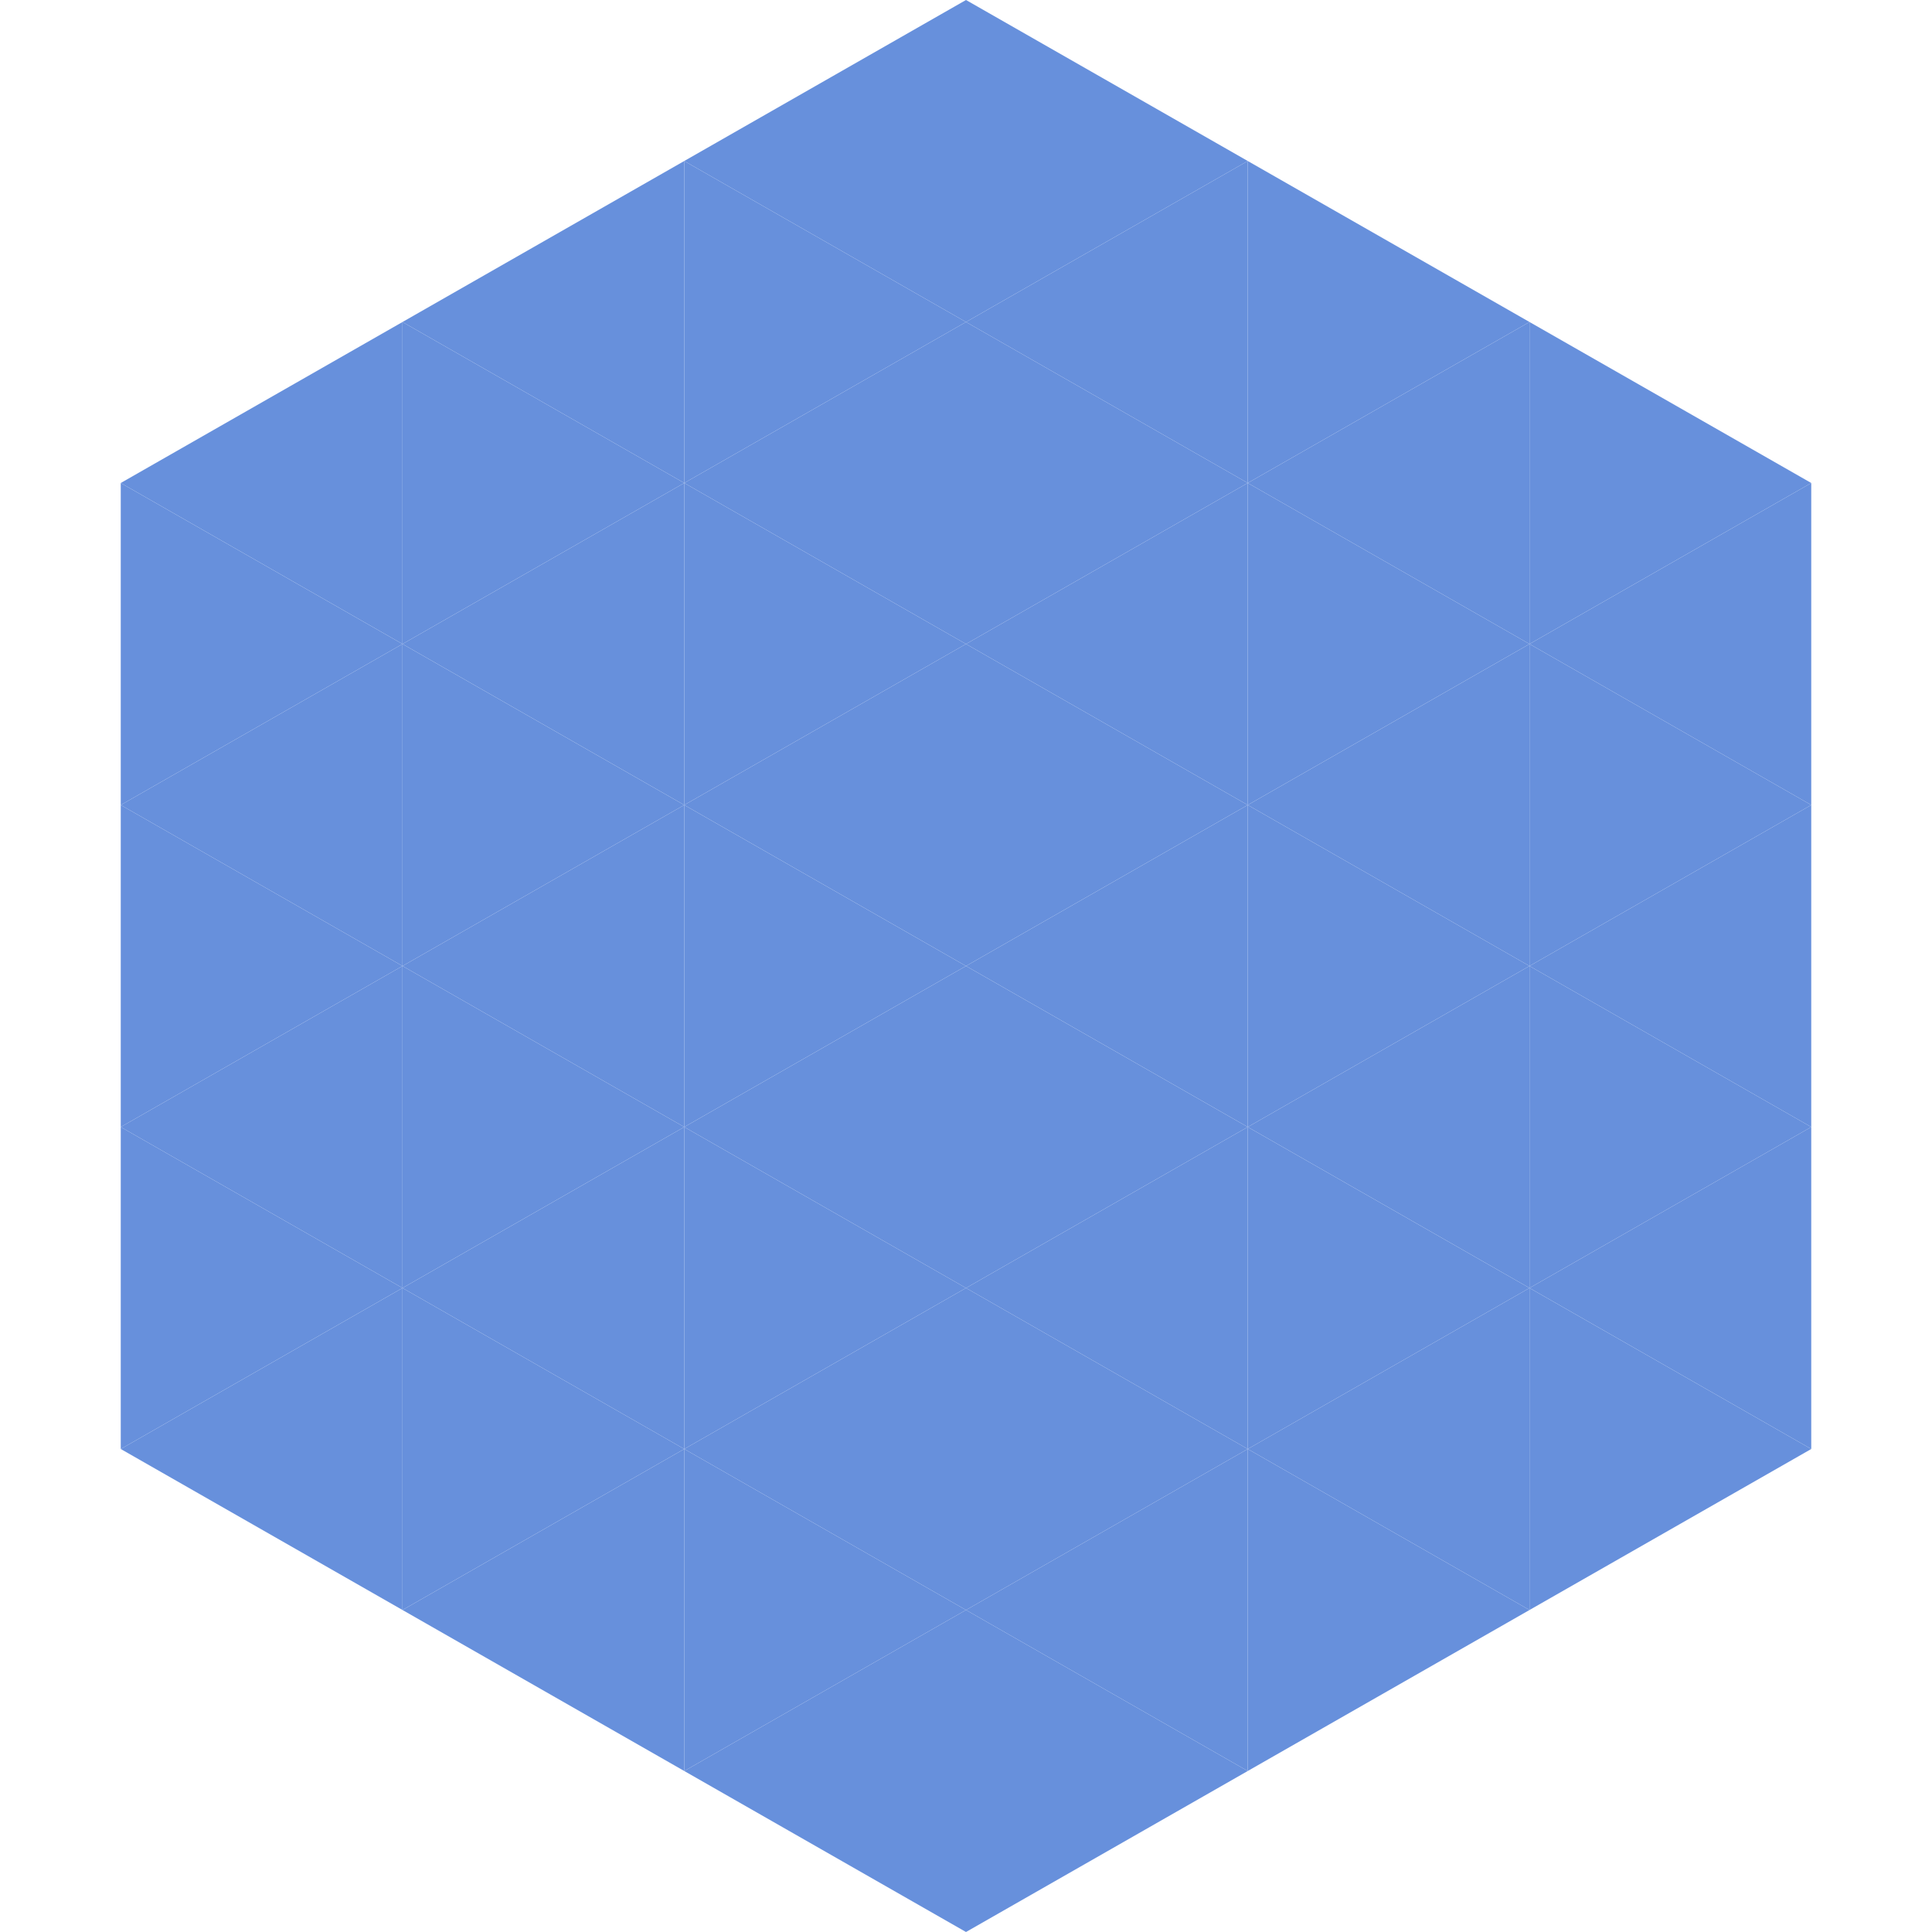
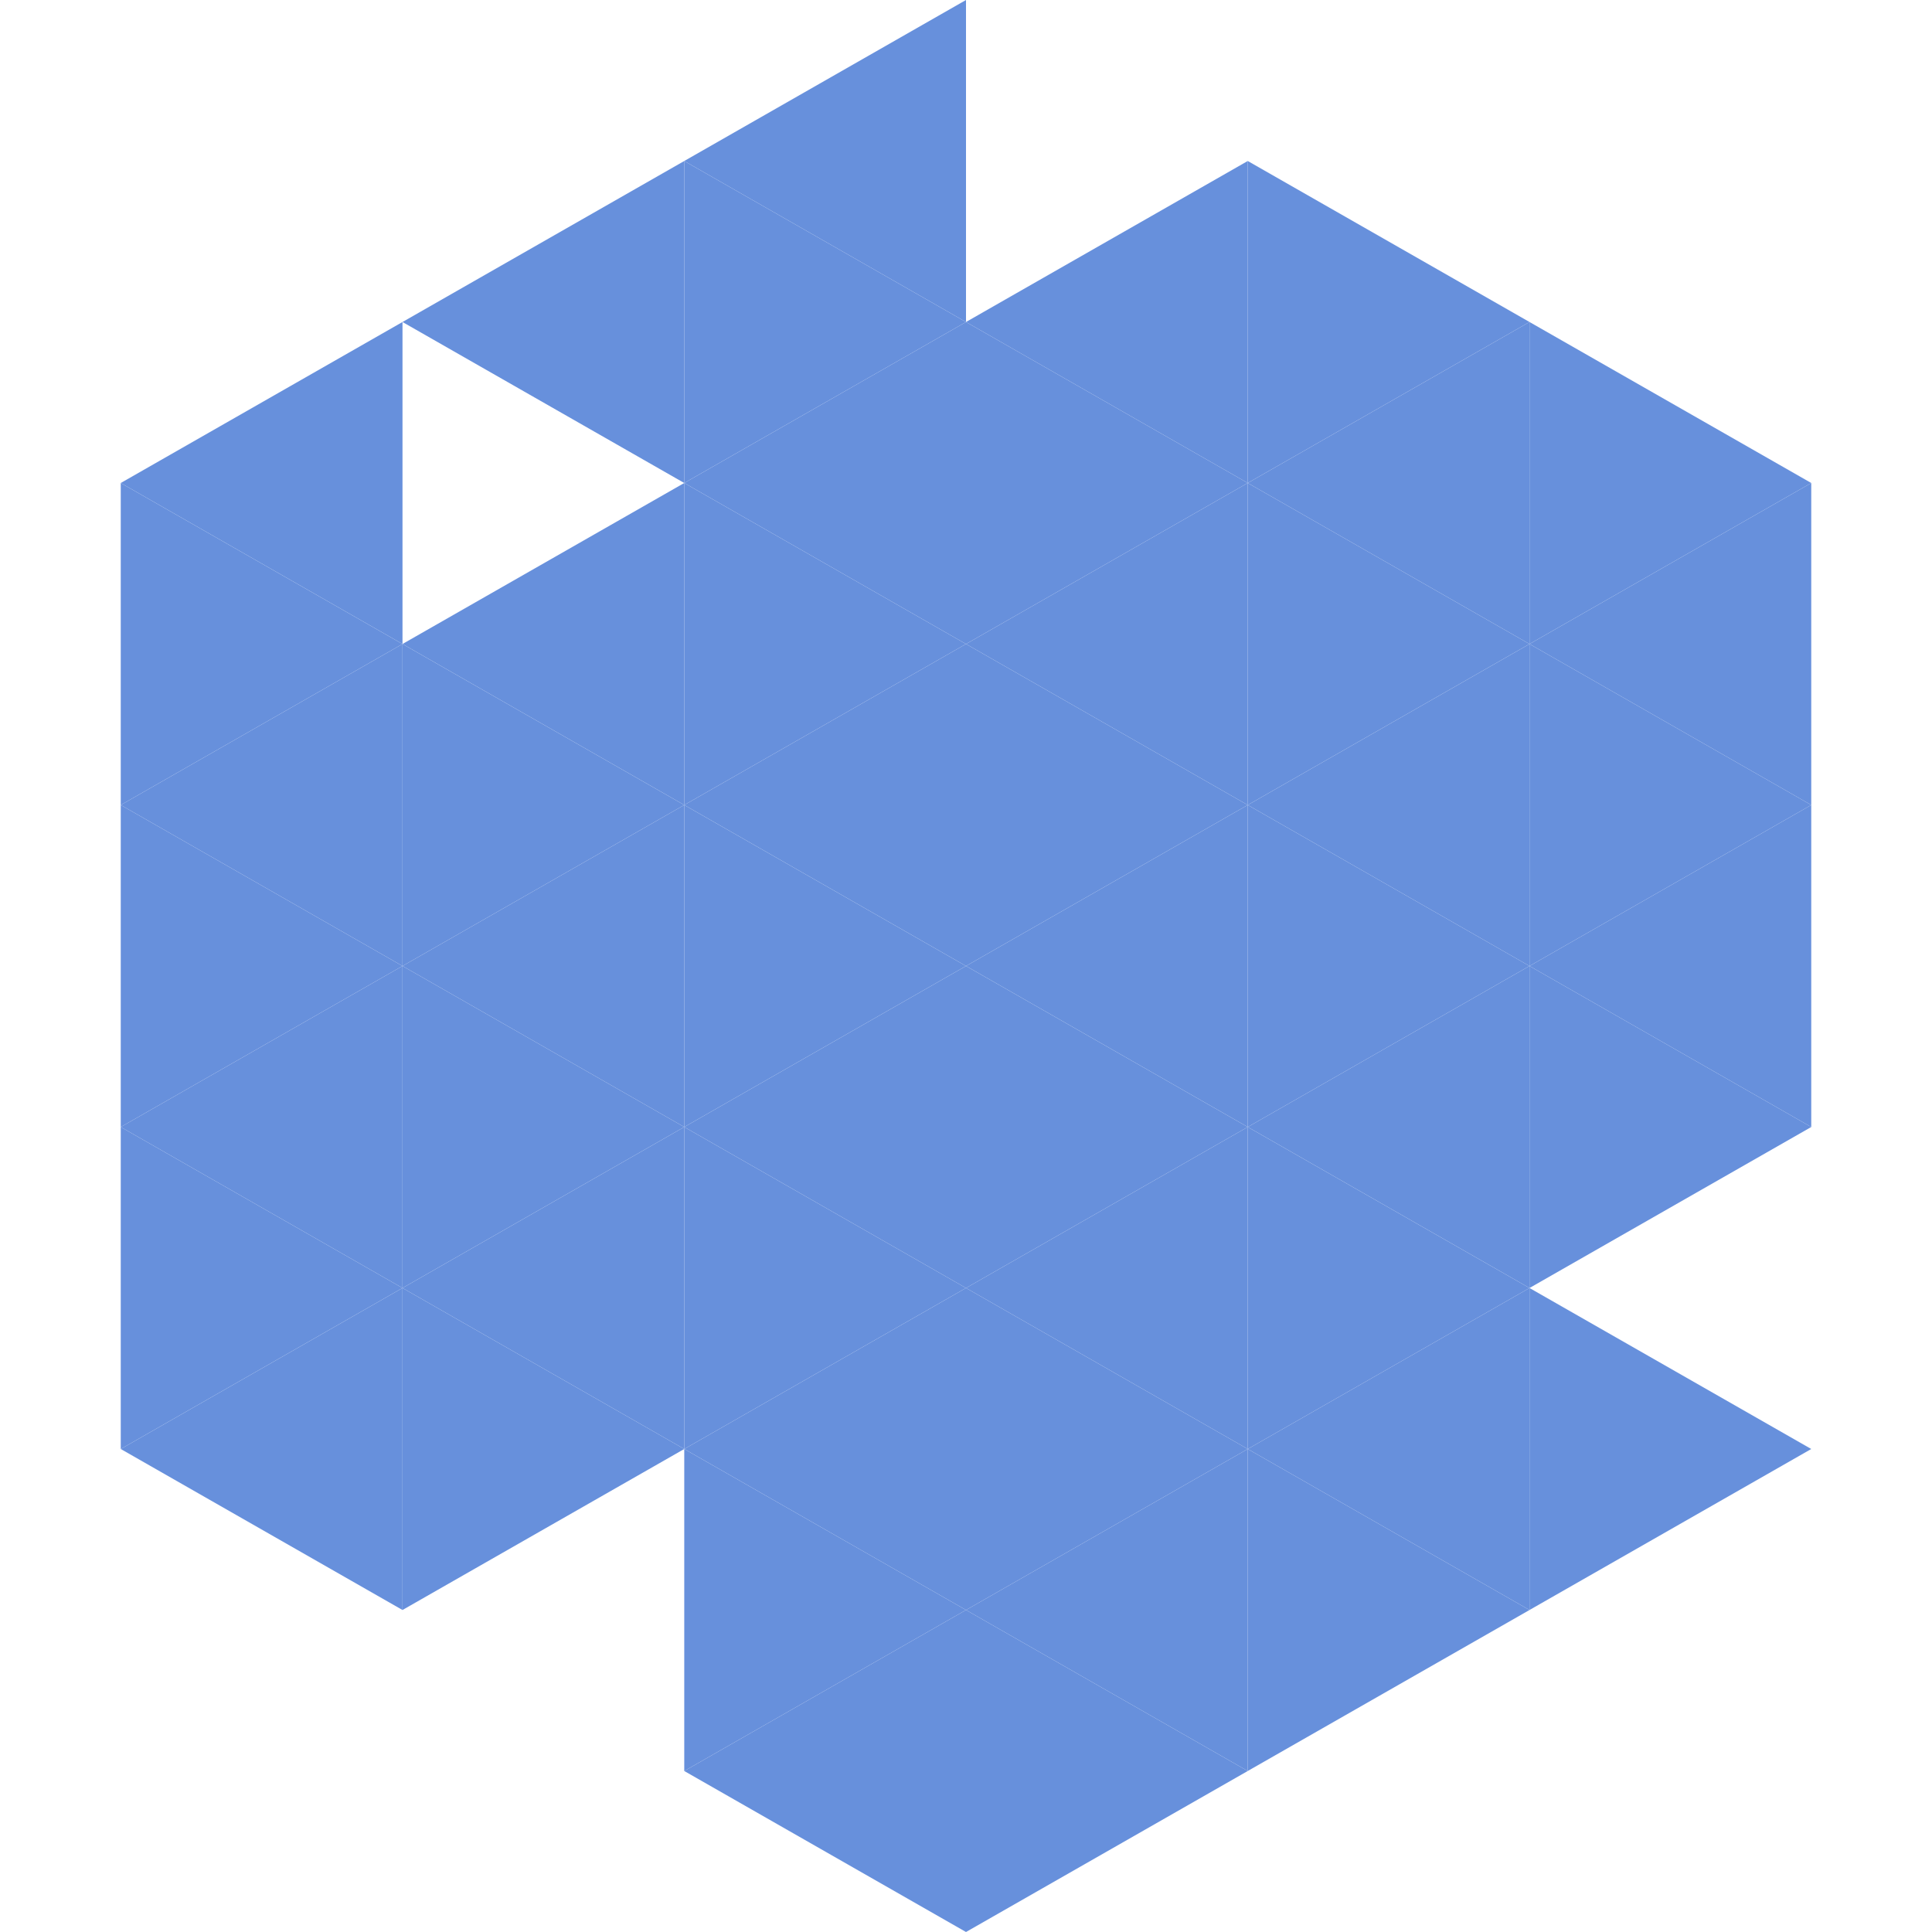
<svg xmlns="http://www.w3.org/2000/svg" width="240" height="240">
  <polygon points="50,40 15,60 50,80" style="fill:rgb(103,144,220)" />
  <polygon points="190,40 225,60 190,80" style="fill:rgb(103,144,220)" />
  <polygon points="15,60 50,80 15,100" style="fill:rgb(103,144,220)" />
  <polygon points="225,60 190,80 225,100" style="fill:rgb(103,144,220)" />
  <polygon points="50,80 15,100 50,120" style="fill:rgb(103,144,220)" />
  <polygon points="190,80 225,100 190,120" style="fill:rgb(103,144,220)" />
  <polygon points="15,100 50,120 15,140" style="fill:rgb(103,144,220)" />
  <polygon points="225,100 190,120 225,140" style="fill:rgb(103,144,220)" />
  <polygon points="50,120 15,140 50,160" style="fill:rgb(103,144,220)" />
  <polygon points="190,120 225,140 190,160" style="fill:rgb(103,144,220)" />
  <polygon points="15,140 50,160 15,180" style="fill:rgb(103,144,220)" />
-   <polygon points="225,140 190,160 225,180" style="fill:rgb(103,144,220)" />
  <polygon points="50,160 15,180 50,200" style="fill:rgb(103,144,220)" />
  <polygon points="190,160 225,180 190,200" style="fill:rgb(103,144,220)" />
  <polygon points="15,180 50,200 15,220" style="fill:rgb(255,255,255); fill-opacity:0" />
-   <polygon points="225,180 190,200 225,220" style="fill:rgb(255,255,255); fill-opacity:0" />
  <polygon points="50,0 85,20 50,40" style="fill:rgb(255,255,255); fill-opacity:0" />
  <polygon points="190,0 155,20 190,40" style="fill:rgb(255,255,255); fill-opacity:0" />
  <polygon points="85,20 50,40 85,60" style="fill:rgb(103,144,220)" />
  <polygon points="155,20 190,40 155,60" style="fill:rgb(103,144,220)" />
-   <polygon points="50,40 85,60 50,80" style="fill:rgb(103,144,220)" />
  <polygon points="190,40 155,60 190,80" style="fill:rgb(103,144,220)" />
  <polygon points="85,60 50,80 85,100" style="fill:rgb(103,144,220)" />
  <polygon points="155,60 190,80 155,100" style="fill:rgb(103,144,220)" />
  <polygon points="50,80 85,100 50,120" style="fill:rgb(103,144,220)" />
  <polygon points="190,80 155,100 190,120" style="fill:rgb(103,144,220)" />
  <polygon points="85,100 50,120 85,140" style="fill:rgb(103,144,220)" />
  <polygon points="155,100 190,120 155,140" style="fill:rgb(103,144,220)" />
  <polygon points="50,120 85,140 50,160" style="fill:rgb(103,144,220)" />
  <polygon points="190,120 155,140 190,160" style="fill:rgb(103,144,220)" />
  <polygon points="85,140 50,160 85,180" style="fill:rgb(103,144,220)" />
  <polygon points="155,140 190,160 155,180" style="fill:rgb(103,144,220)" />
  <polygon points="50,160 85,180 50,200" style="fill:rgb(103,144,220)" />
  <polygon points="190,160 155,180 190,200" style="fill:rgb(103,144,220)" />
-   <polygon points="85,180 50,200 85,220" style="fill:rgb(103,144,220)" />
  <polygon points="155,180 190,200 155,220" style="fill:rgb(103,144,220)" />
  <polygon points="120,0 85,20 120,40" style="fill:rgb(103,144,220)" />
-   <polygon points="120,0 155,20 120,40" style="fill:rgb(103,144,220)" />
  <polygon points="85,20 120,40 85,60" style="fill:rgb(103,144,220)" />
  <polygon points="155,20 120,40 155,60" style="fill:rgb(103,144,220)" />
  <polygon points="120,40 85,60 120,80" style="fill:rgb(103,144,220)" />
  <polygon points="120,40 155,60 120,80" style="fill:rgb(103,144,220)" />
  <polygon points="85,60 120,80 85,100" style="fill:rgb(103,144,220)" />
  <polygon points="155,60 120,80 155,100" style="fill:rgb(103,144,220)" />
  <polygon points="120,80 85,100 120,120" style="fill:rgb(103,144,220)" />
  <polygon points="120,80 155,100 120,120" style="fill:rgb(103,144,220)" />
  <polygon points="85,100 120,120 85,140" style="fill:rgb(103,144,220)" />
  <polygon points="155,100 120,120 155,140" style="fill:rgb(103,144,220)" />
  <polygon points="120,120 85,140 120,160" style="fill:rgb(103,144,220)" />
  <polygon points="120,120 155,140 120,160" style="fill:rgb(103,144,220)" />
  <polygon points="85,140 120,160 85,180" style="fill:rgb(103,144,220)" />
  <polygon points="155,140 120,160 155,180" style="fill:rgb(103,144,220)" />
  <polygon points="120,160 85,180 120,200" style="fill:rgb(103,144,220)" />
  <polygon points="120,160 155,180 120,200" style="fill:rgb(103,144,220)" />
  <polygon points="85,180 120,200 85,220" style="fill:rgb(103,144,220)" />
  <polygon points="155,180 120,200 155,220" style="fill:rgb(103,144,220)" />
  <polygon points="120,200 85,220 120,240" style="fill:rgb(103,144,220)" />
  <polygon points="120,200 155,220 120,240" style="fill:rgb(103,144,220)" />
  <polygon points="85,220 120,240 85,260" style="fill:rgb(255,255,255); fill-opacity:0" />
  <polygon points="155,220 120,240 155,260" style="fill:rgb(255,255,255); fill-opacity:0" />
</svg>